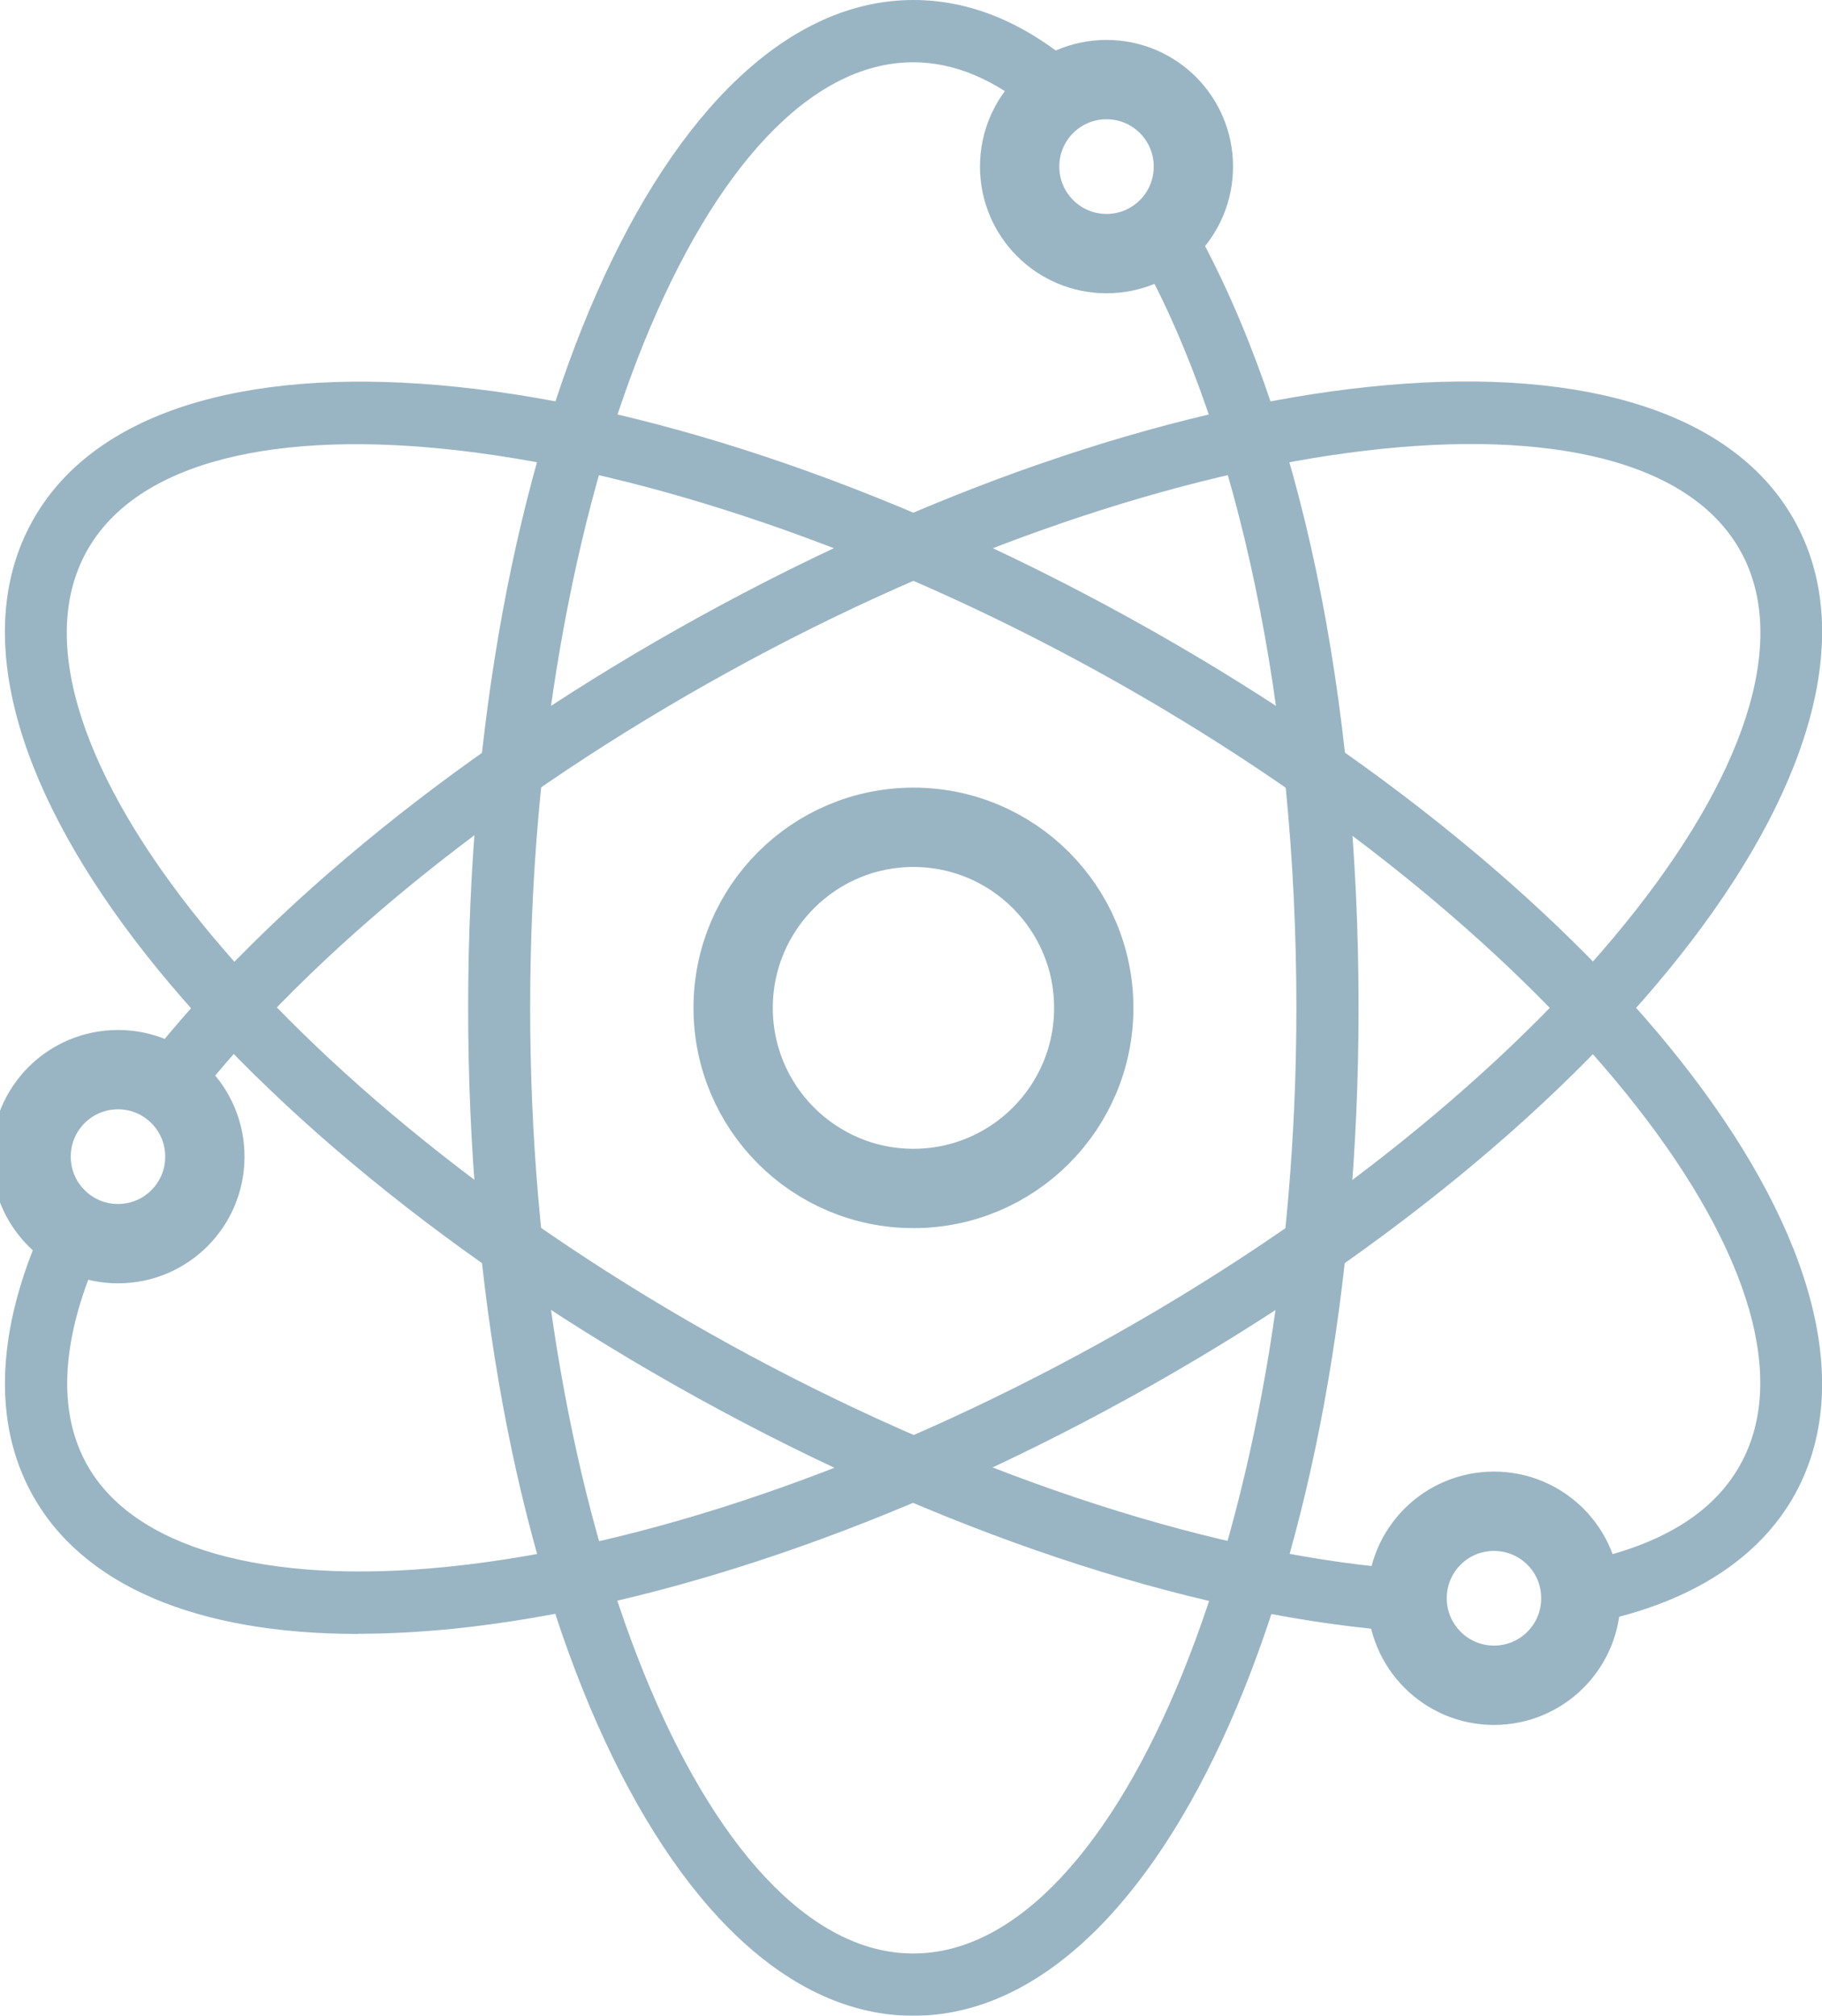
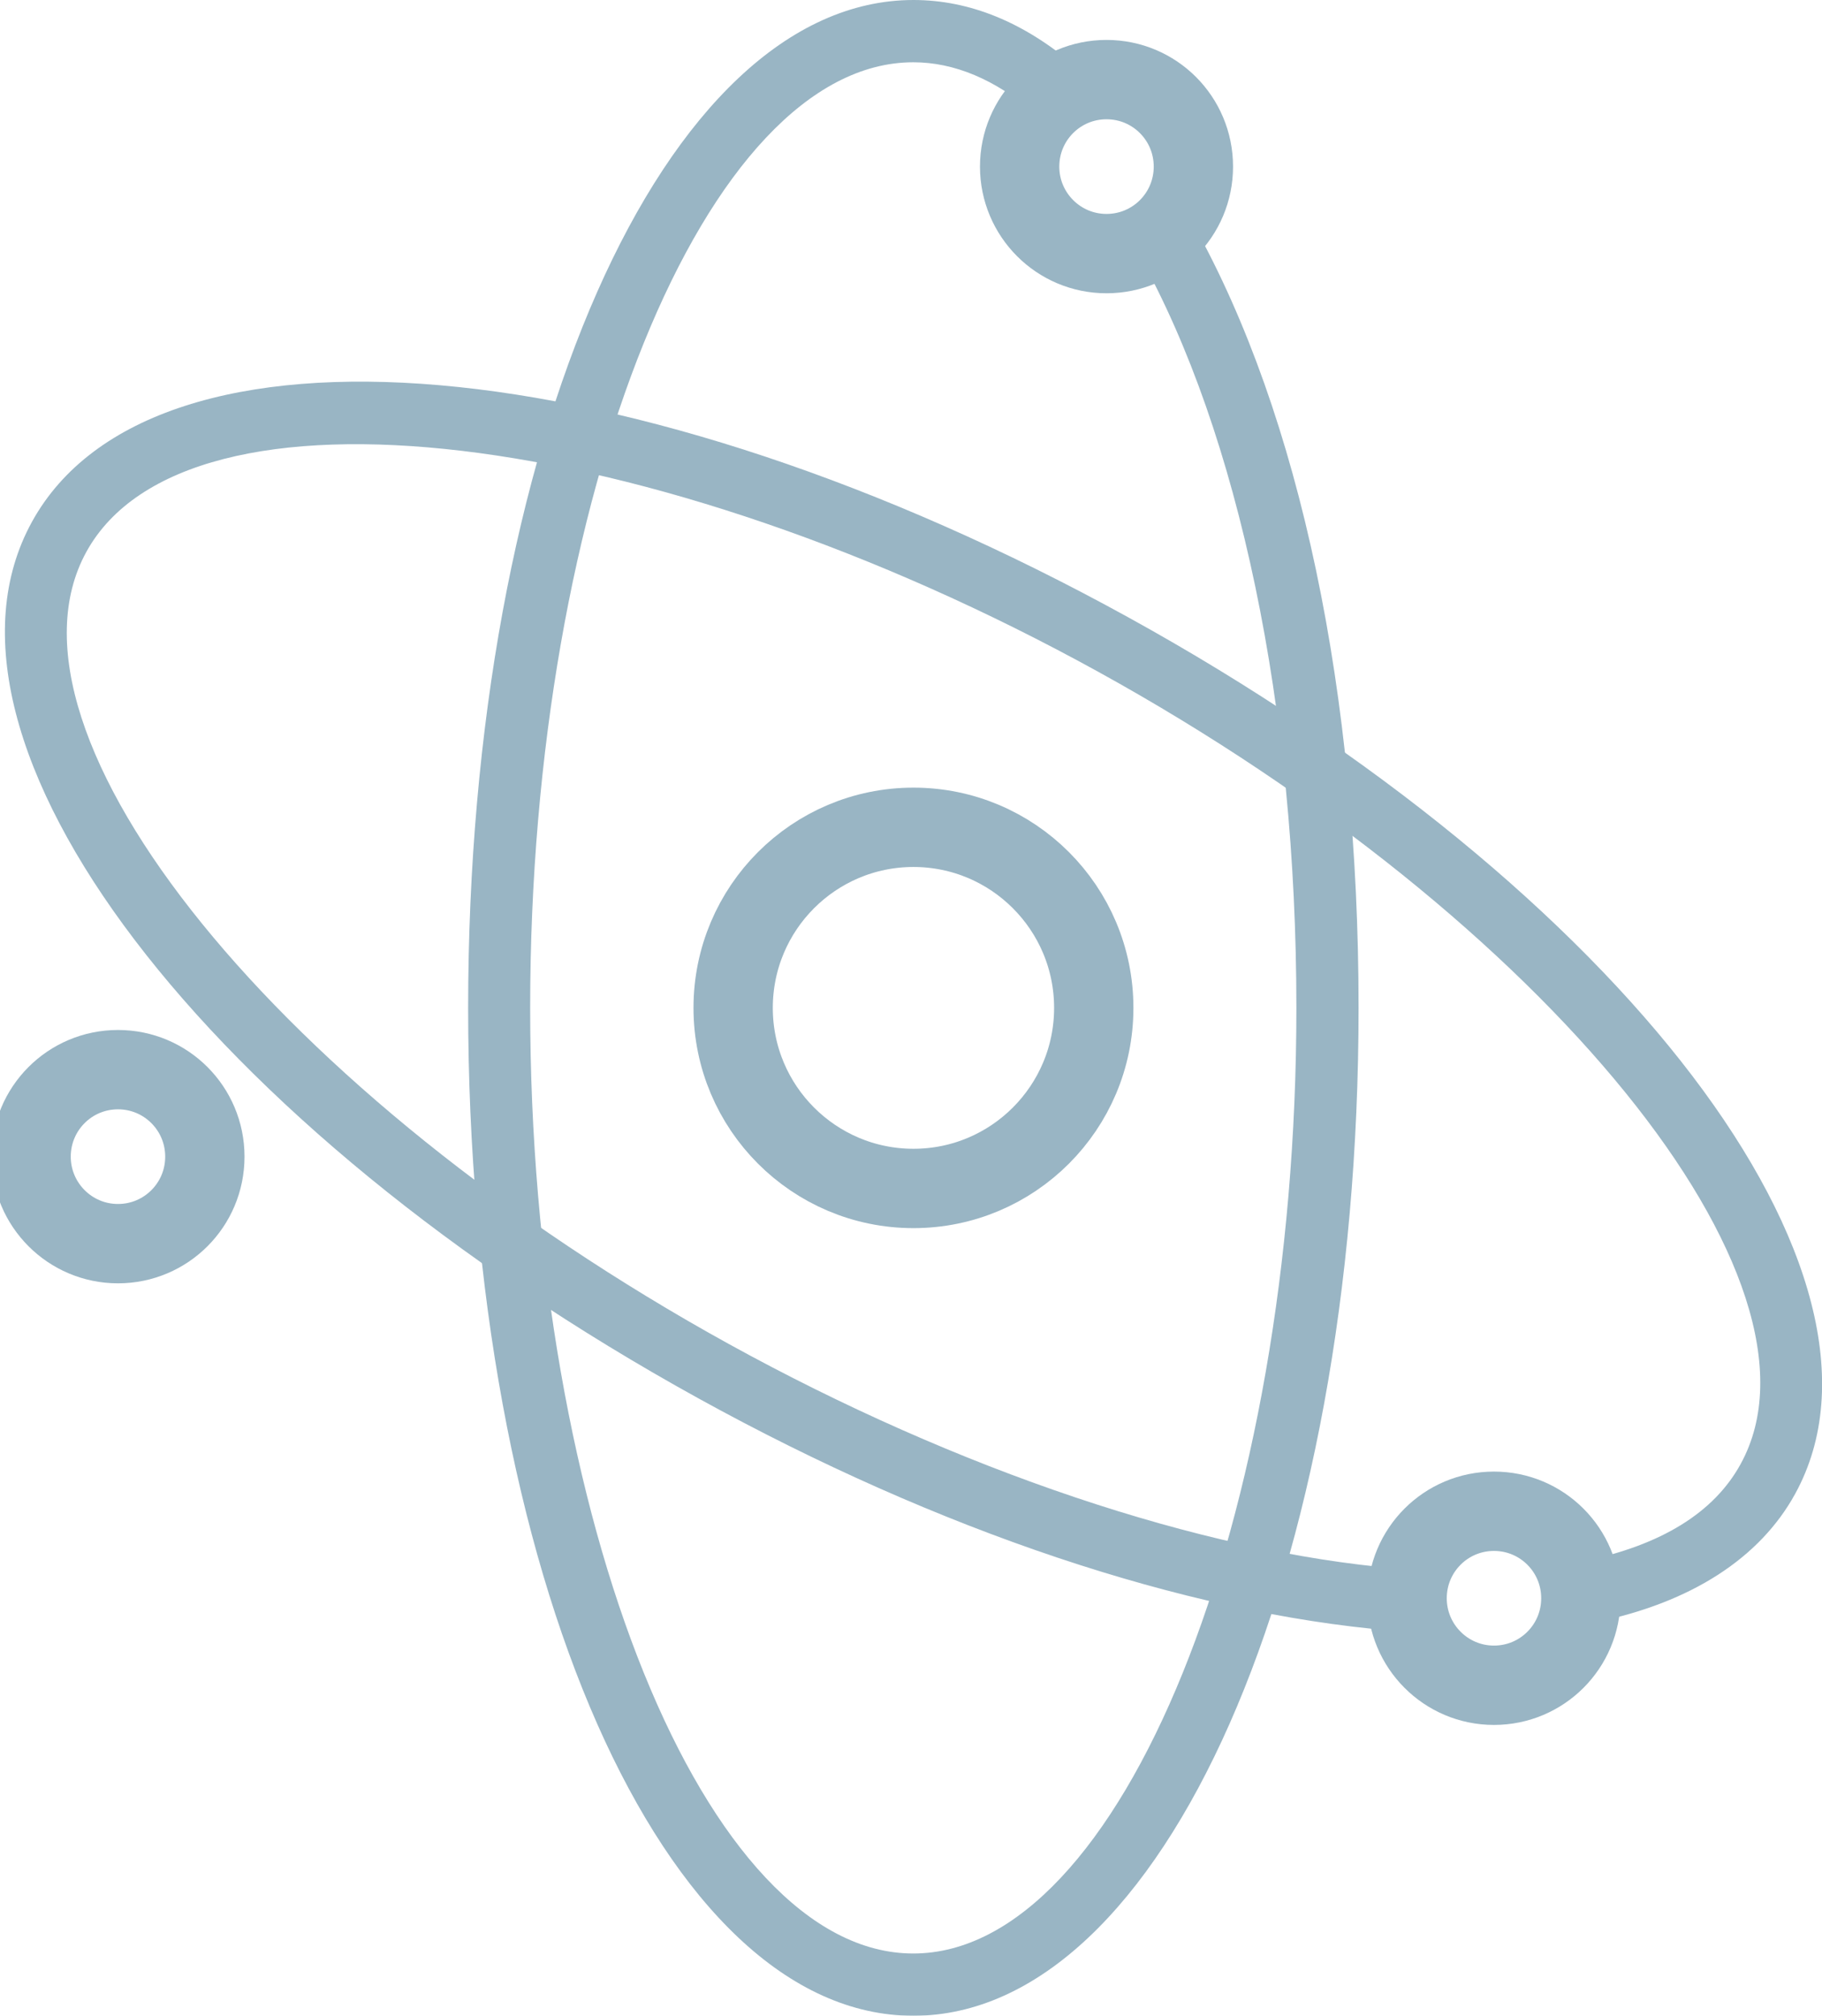
<svg xmlns="http://www.w3.org/2000/svg" width="85" height="94" viewBox="0 0 85 94" fill="none">
  <g opacity="0.4" clip-path="url(#clip0_2738_1877)">
    <path d="M42.614 94C30.965 94 21.84 73.353 21.84 47C21.84 20.647 30.965 0 42.614 0C45.232 0 47.772 1.036 50.155 3.076C50.766 3.594 50.837 4.512 50.312 5.125C49.794 5.737 48.877 5.807 48.266 5.282C46.423 3.704 44.519 2.904 42.606 2.904C32.917 2.904 24.733 23.096 24.733 47C24.733 70.904 32.917 91.096 42.606 91.096C52.295 91.096 60.479 70.904 60.479 47C60.479 33.047 57.806 20.255 53.157 11.913C52.765 11.214 53.016 10.328 53.714 9.935C54.411 9.543 55.297 9.794 55.689 10.492C60.651 19.384 63.38 32.348 63.38 47C63.38 73.353 54.255 94 42.606 94H42.614Z" fill="#00456B" />
    <path d="M65.026 76.037C64.987 76.037 64.94 76.037 64.901 76.037C55.243 75.221 43.766 71.375 32.595 65.215C9.533 52.501 -4.131 34.546 1.49 24.336C7.11 14.118 29.57 16.08 52.632 28.785C75.695 41.491 89.359 59.454 83.746 69.664C82.1 72.662 78.886 74.734 74.449 75.644C73.665 75.801 72.897 75.299 72.74 74.514C72.575 73.729 73.085 72.96 73.869 72.803C77.498 72.058 79.967 70.535 81.206 68.267C85.878 59.768 72.152 42.856 51.237 31.328C30.322 19.8 8.702 17.241 4.03 25.733C-0.643 34.224 13.084 51.144 33.999 62.672C44.668 68.55 56.027 72.372 65.151 73.141C65.951 73.212 66.539 73.91 66.476 74.71C66.414 75.472 65.779 76.037 65.034 76.037H65.026Z" fill="#00456B" />
-     <path d="M16.712 76.194C9.171 76.194 3.833 73.933 1.489 69.664C-0.346 66.329 -0.173 62.013 1.998 57.194C2.328 56.465 3.182 56.135 3.919 56.465C4.648 56.794 4.977 57.657 4.648 58.387C3.409 61.142 2.288 65.089 4.036 68.26C6.192 72.183 12.338 73.933 20.883 73.062C29.984 72.136 40.763 68.44 51.244 62.664C72.159 51.136 85.885 34.224 81.213 25.725C76.541 17.234 54.92 19.792 34.006 31.32C23.532 37.089 14.659 44.23 9.007 51.426C8.513 52.054 7.603 52.164 6.968 51.669C6.341 51.175 6.231 50.265 6.725 49.629C12.613 42.135 21.8 34.734 32.602 28.778C55.665 16.072 78.132 14.11 83.745 24.328C89.366 34.546 75.694 52.501 52.631 65.207C41.821 71.163 30.643 74.977 21.165 75.95C19.605 76.107 18.123 76.186 16.712 76.186V76.194Z" fill="#00456B" />
    <path d="M51.026 47C51.026 51.653 47.255 55.42 42.614 55.42C37.974 55.42 34.203 51.653 34.203 47C34.203 42.346 37.974 38.579 42.614 38.579C47.255 38.579 51.026 42.346 51.026 47Z" stroke="#00456B" stroke-width="3.7" stroke-linecap="round" stroke-linejoin="round" />
    <path d="M47.568 7.769C47.568 10.006 49.379 11.826 51.621 11.826C53.863 11.826 55.674 10.014 55.674 7.769C55.674 5.525 53.863 3.712 51.621 3.712C49.379 3.712 47.568 5.525 47.568 7.769Z" stroke="#00456B" stroke-width="3.7" stroke-linecap="round" stroke-linejoin="round" />
    <path d="M65.644 74.53C65.644 76.766 67.455 78.587 69.697 78.587C71.939 78.587 73.75 76.774 73.75 74.53C73.75 72.285 71.939 70.473 69.697 70.473C67.455 70.473 65.644 72.285 65.644 74.53Z" stroke="#00456B" stroke-width="3.7" stroke-linecap="round" stroke-linejoin="round" />
    <path d="M1.451 53.937C1.451 56.174 3.262 57.994 5.504 57.994C7.746 57.994 9.557 56.182 9.557 53.937C9.557 51.693 7.746 49.88 5.504 49.88C3.262 49.88 1.451 51.693 1.451 53.937Z" stroke="#00456B" stroke-width="3.7" stroke-linecap="round" stroke-linejoin="round" />
  </g>
  <defs>
    <clipPath id="clip0_2738_1877">
      <rect width="85" height="94" fill="white" />
    </clipPath>
  </defs>
</svg>